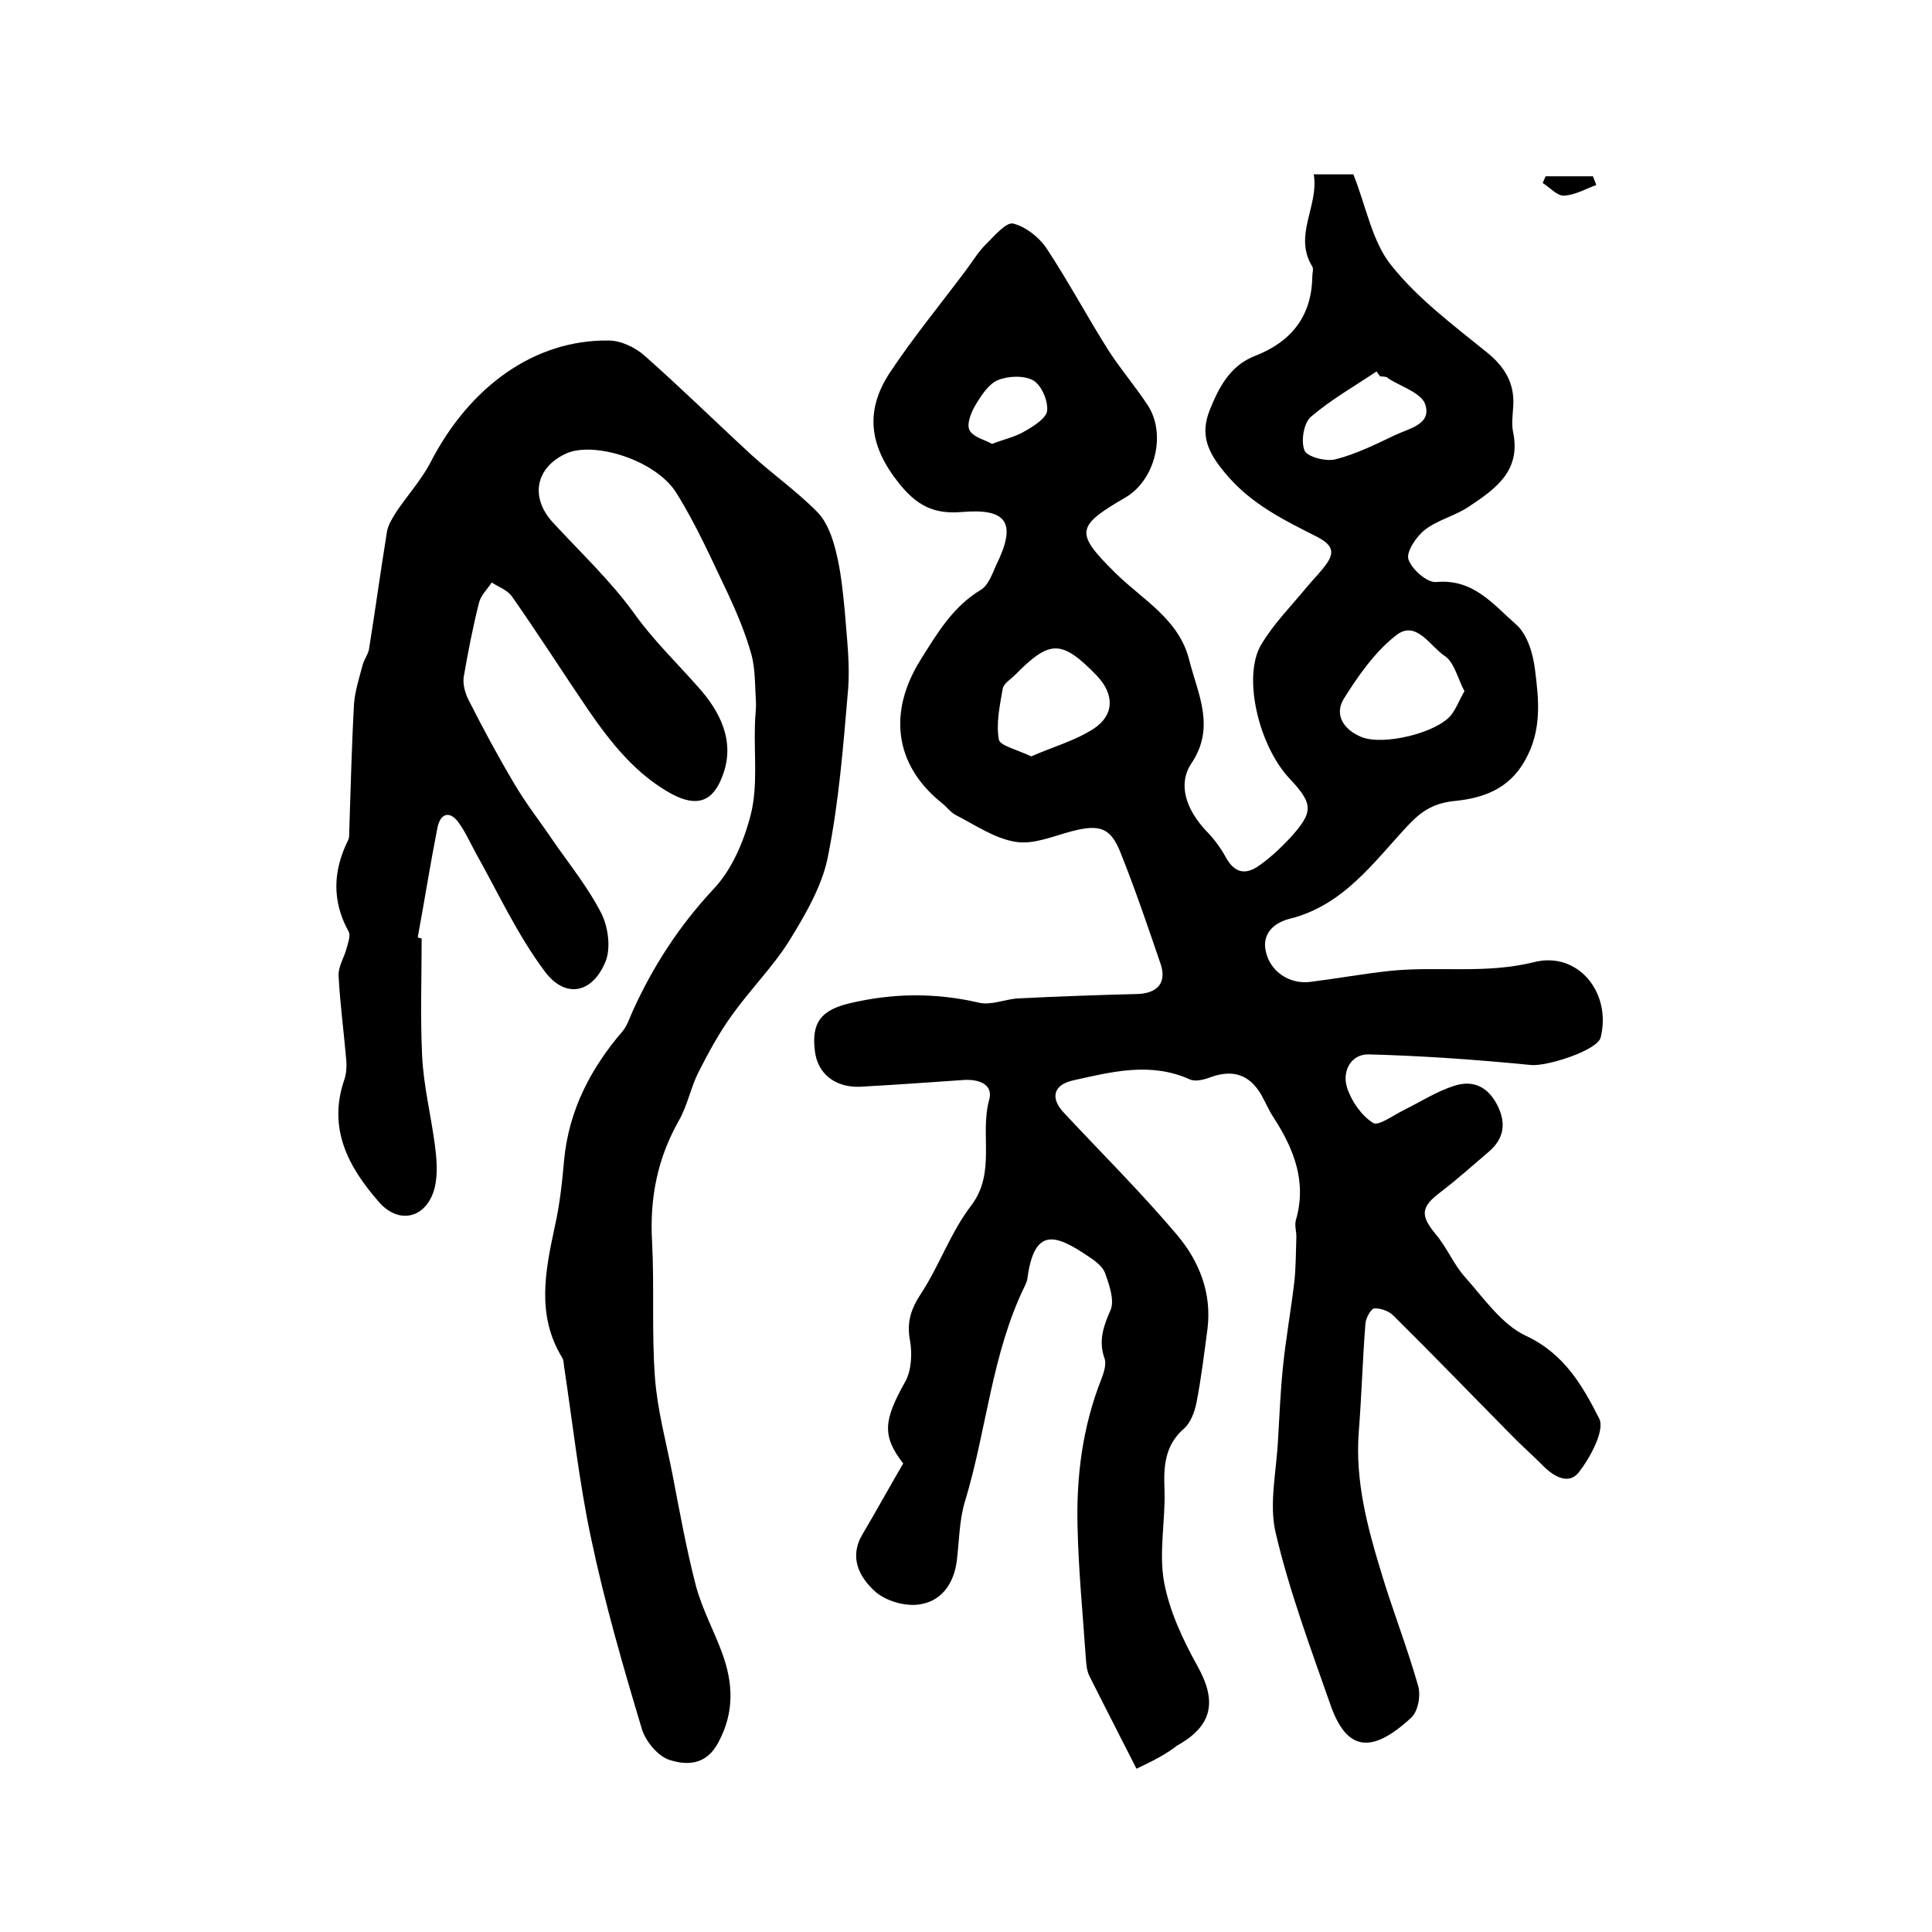
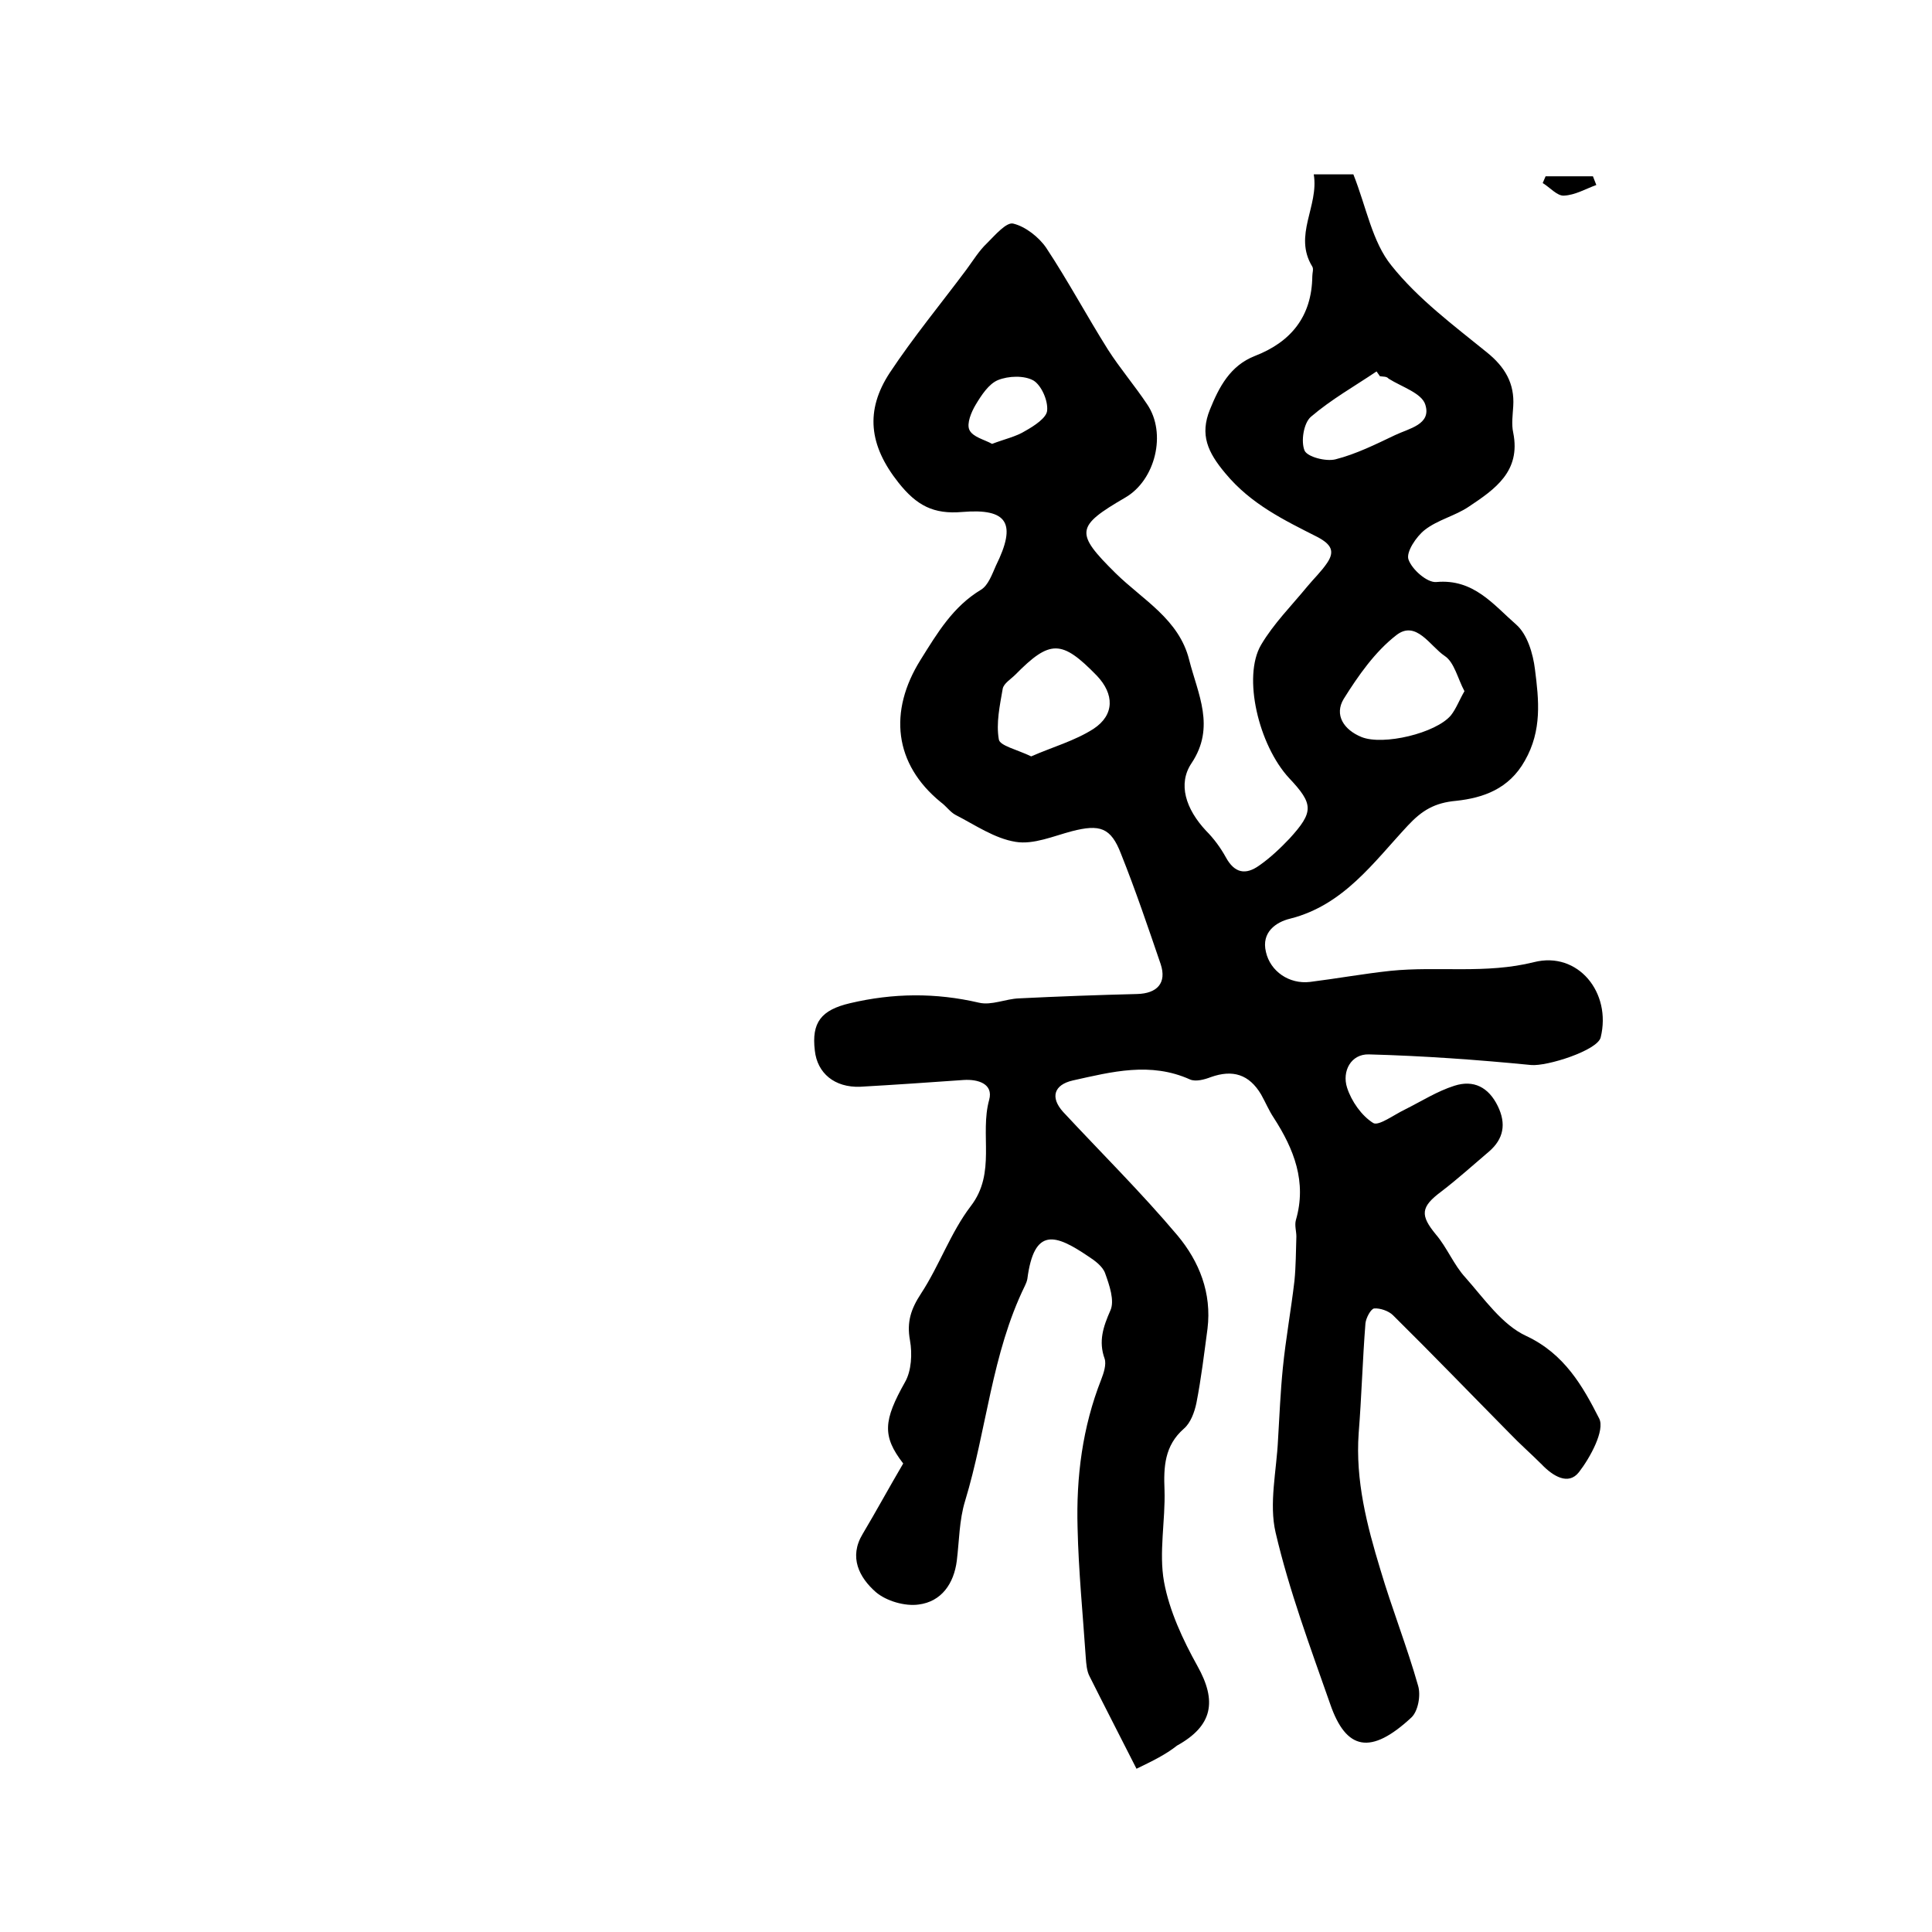
<svg xmlns="http://www.w3.org/2000/svg" version="1.1" id="图层_1" x="0px" y="0px" viewBox="0 0 400 400" style="enable-background:new 0 0 400 400;" xml:space="preserve">
  <style type="text/css">
	.st0{fill:#FFFFFF;}
</style>
  <g>
    <path d="M235.3,366.2c-3.6-7.1-6.7-13.1-9.7-19.1c-0.6-1.1-0.7-2.6-0.8-3.9c-0.6-8.9-1.5-17.9-1.7-26.9c-0.3-10.5,1-20.8,4.9-30.7   c0.5-1.3,1.1-3.1,0.7-4.3c-1.3-3.6-0.3-6.6,1.2-10c0.9-2-0.2-5.2-1.1-7.7c-0.5-1.4-2.1-2.6-3.5-3.5c-6.8-4.6-11.2-6.1-12.6,4.7   c-0.1,0.5-0.3,1-0.5,1.4c-6.9,14.1-7.9,29.8-12.4,44.6c-1.2,3.9-1.2,8.2-1.7,12.3c-0.6,4.8-3.2,8.5-7.9,9.1   c-2.8,0.4-6.7-0.7-8.9-2.6c-3.4-3-5.6-7.2-2.7-12c2.8-4.7,5.4-9.5,8.4-14.6c-4.4-5.7-4.1-8.9,0.4-16.9c1.3-2.3,1.5-5.8,1-8.6   c-0.7-3.8,0.2-6.5,2.3-9.7c3.8-5.8,6.1-12.6,10.3-18.1c5.3-6.9,1.8-14.8,3.8-22c0.9-3.3-2.3-4.3-5.3-4.1c-7.1,0.5-14.3,1-21.4,1.4   c-5.3,0.2-8.9-2.8-9.4-7.5c-0.7-5.8,1.3-8.4,7.3-9.8c8.9-2.1,17.7-2.2,26.7-0.1c2.6,0.6,5.5-0.8,8.3-0.9c8.1-0.4,16.3-0.7,24.4-0.9   c4.2-0.1,6.2-2.3,4.9-6.2c-2.6-7.6-5.2-15.3-8.2-22.8c-2.1-5.5-4.4-6.2-10.2-4.7c-3.8,1-7.9,2.8-11.6,2.2   c-4.4-0.7-8.4-3.5-12.5-5.6c-1.1-0.6-1.9-1.8-3-2.6c-9.7-7.9-10.9-18.8-4.2-29.5c3.5-5.6,6.7-11,12.5-14.5c1.5-0.9,2.3-3.2,3.1-5   c4.3-8.7,2.5-11.9-7-11.1c-5.9,0.5-9.4-1.3-13.2-6.1c-6.1-7.7-6.9-14.9-1.8-22.7c4.9-7.4,10.6-14.3,15.9-21.4   c1.4-1.9,2.6-3.9,4.3-5.5c1.6-1.6,4-4.4,5.4-4c2.5,0.6,5.3,2.8,6.8,5c4.5,6.8,8.4,14.1,12.8,21.1c2.5,3.9,5.5,7.4,8.1,11.3   c4.1,6,1.7,15.7-4.5,19.3c-10.3,6-10.5,7.3-2,15.7c5.6,5.5,13.1,9.5,15.2,17.9c1.8,7.1,5.5,13.9,0.5,21.4c-2.9,4.3-1.2,9.5,3,14   c1.6,1.6,3,3.5,4.1,5.5c1.8,3.3,4.1,3.7,6.9,1.7c2.3-1.6,4.4-3.6,6.3-5.6c5-5.5,5-7.1-0.1-12.5c-6.3-6.8-9.7-21-5.8-27.6   c2.6-4.4,6.3-8.1,9.5-12c1.4-1.7,3-3.2,4.2-5c1.6-2.4,0.8-3.8-2-5.3c-6.9-3.5-13.8-6.8-19.1-13.2c-3.7-4.4-5.3-8-3.2-13.2   c1.9-4.7,4.2-9.1,9.3-11.1c7.5-2.9,11.8-8.2,11.9-16.5c0-0.7,0.3-1.5,0-2c-4-6.5,1.4-12.5,0.3-19.1c3.6,0,6.6,0,8.2,0   c2.7,6.8,3.9,14,7.9,18.9c5.5,6.9,12.9,12.4,19.8,18c3.7,3,5.7,6.4,5.4,11.1c-0.1,1.8-0.4,3.7,0,5.5c1.6,8-3.8,11.7-9.2,15.3   c-2.8,1.9-6.4,2.7-9.1,4.8c-1.8,1.4-3.9,4.6-3.4,6.1c0.7,2.1,3.9,4.9,5.8,4.7c7.7-0.7,11.8,4.7,16.5,8.8c2.3,2,3.5,6,3.9,9.3   c0.8,6.3,1.5,12.6-2.1,18.9c-3.3,5.9-8.7,7.7-14.2,8.3c-4.5,0.4-7.1,2-10,5.1c-7.1,7.6-13.3,16.5-24.4,19.3c-2.9,0.7-6,2.8-5,6.9   c0.9,4,4.8,6.7,9.1,6.2c5.6-0.7,11.1-1.7,16.7-2.3c9.8-1,19.7,0.7,29.7-1.8c9.1-2.3,16.1,6.3,13.8,15.6c-0.7,2.7-11.1,6-14.4,5.7   c-11.2-1.1-22.4-1.9-33.6-2.2c-3.7-0.1-5.6,3.5-4.5,6.9c0.9,2.8,3,5.8,5.4,7.3c1.1,0.7,4.3-1.7,6.6-2.8c3.4-1.7,6.7-3.8,10.2-4.9   c4-1.3,7.1,0.3,9,4.2c1.8,3.7,1.2,6.8-1.8,9.4c-3.3,2.8-6.5,5.7-9.9,8.3c-4.3,3.2-4.4,4.9-1.1,8.9c2.3,2.7,3.7,6.3,6.1,8.9   c3.9,4.4,7.6,9.8,12.6,12.1c7.9,3.7,11.7,10.4,15.1,17.1c1.2,2.4-1.8,8-4.2,11.1c-2.2,2.8-5.4,0.8-7.7-1.6   c-2.2-2.2-4.5-4.2-6.7-6.5c-8-8.1-16-16.4-24.1-24.4c-0.9-0.9-2.7-1.5-3.9-1.4c-0.7,0.1-1.7,2-1.8,3.1c-0.6,7.6-0.8,15.2-1.4,22.7   c-0.7,9.8,1.7,19.1,4.5,28.3c2.4,8.1,5.5,15.9,7.8,24c0.6,2,0,5.3-1.4,6.6c-8.4,7.8-13.5,6.8-16.8-2.8   c-4.1-11.7-8.5-23.5-11.3-35.5c-1.4-6,0.2-12.8,0.5-19.2c0.3-5,0.5-9.9,1-14.9c0.6-6,1.7-12,2.4-18c0.3-3,0.3-6.1,0.4-9.2   c0-1.1-0.4-2.3-0.1-3.4c2.3-7.9-0.4-14.7-4.6-21.2c-1-1.5-1.7-3.2-2.6-4.8c-2.5-4.2-5.9-5.2-10.4-3.6c-1.3,0.5-3.1,1-4.3,0.5   c-8.2-3.7-16.2-1.6-24.3,0.2c-3.9,0.9-4.7,3.5-2,6.5c7.9,8.5,16.2,16.7,23.7,25.6c4.5,5.4,7.1,11.9,6.2,19.3   c-0.7,5.2-1.3,10.3-2.3,15.4c-0.4,1.9-1.2,4.1-2.6,5.3c-4,3.5-4.2,7.9-4,12.7c0.2,6.3-1.2,12.9-0.1,19c1.1,6,3.9,12,6.9,17.4   c4.1,7.3,3.2,12.4-4.2,16.5C241.3,363.3,238.6,364.6,235.3,366.2z M303.2,143.1c-1.4-2.6-2.1-6-4.1-7.3c-3-2-5.9-7.5-10-4.3   c-4.4,3.4-7.9,8.4-10.9,13.2c-2,3.3,0,6.4,3.7,7.9c4.5,1.8,15.4-0.8,18.5-4.5C301.5,146.7,302.1,145,303.2,143.1z M213.5,156.6   c4.3-1.9,9-3.2,12.9-5.7c4.4-2.9,4.3-7.2,0.7-11c-7.3-7.5-9.7-7.5-16.9-0.2c-0.9,0.9-2.4,1.8-2.6,2.9c-0.6,3.5-1.4,7.1-0.8,10.5   C207,154.4,210.6,155.2,213.5,156.6z M285.7,77.9c-0.2-0.3-0.5-0.7-0.7-1c-4.6,3.1-9.4,5.8-13.6,9.4c-1.5,1.3-2.1,5.1-1.3,7   c0.6,1.3,4.4,2.3,6.4,1.8c4.3-1.1,8.3-3.1,12.3-5c2.9-1.4,7.6-2.2,6.3-6.3c-0.7-2.4-4.9-3.7-7.6-5.4   C287.1,77.9,286.4,78,285.7,77.9z M205.4,91.9c2.6-1,5-1.5,6.9-2.7c1.8-1,4.4-2.7,4.5-4.2c0.2-2.1-1.2-5.2-2.8-6.2   c-1.9-1.1-5.2-1-7.4-0.1c-1.9,0.8-3.4,3.1-4.6,5.1c-0.9,1.5-1.9,3.9-1.3,5.2C201.4,90.5,203.8,91,205.4,91.9z" />
-     <path d="M87.3,194.3c0,8.1-0.3,16.3,0.1,24.4c0.3,6.1,1.8,12.1,2.6,18.1c0.4,3,0.7,6.2,0,9.1c-1.6,6.3-7.4,7.8-11.6,2.9   c-6.3-7.2-10.6-15.2-7.1-25.3c0.4-1.2,0.5-2.6,0.4-3.9c-0.5-5.9-1.3-11.7-1.6-17.6c-0.1-1.9,1.2-3.8,1.7-5.8   c0.3-1.1,0.8-2.5,0.4-3.3c-3.5-6.3-3.3-12.6-0.1-19c0.2-0.4,0.2-1,0.2-1.5c0.3-8.9,0.5-17.8,1-26.7c0.2-2.7,1.1-5.4,1.8-8.1   c0.3-1.1,1.1-2.1,1.3-3.2c1.3-8.1,2.4-16.2,3.7-24.2c0.2-1.5,1.2-3,2-4.3c2.3-3.4,5.1-6.5,7-10.1c8.1-15.8,21.6-25.5,36.9-25.3   c2.5,0,5.5,1.4,7.4,3.1c7.6,6.7,14.8,13.8,22.2,20.6c4.5,4.1,9.5,7.6,13.7,11.9c2,2.1,3.1,5.3,3.8,8.2c1,4,1.4,8.1,1.8,12.2   c0.4,5.4,1.1,10.8,0.7,16.1c-1,11.7-1.9,23.4-4.2,34.8c-1.2,6.1-4.7,12-8,17.4c-3.4,5.4-8.1,10.1-11.8,15.3   c-2.7,3.7-4.9,7.8-7,11.9c-1.6,3.2-2.3,7-4.1,10.1c-4.4,7.8-6,16-5.5,24.9c0.5,9.4-0.1,18.8,0.6,28.2c0.5,6.7,2.3,13.3,3.6,19.9   c1.5,7.8,2.9,15.6,4.9,23.3c1.3,4.8,3.7,9.2,5.4,13.8c2.3,6.3,2.6,12.3-0.8,18.6c-2.5,4.7-6.5,4.7-10,3.6c-2.4-0.7-5-3.8-5.8-6.4   c-3.9-13-7.7-26.1-10.5-39.4c-2.5-11.7-3.8-23.7-5.6-35.6c-0.1-0.7-0.1-1.4-0.4-1.9c-5.4-8.8-3.5-18-1.5-27.3   c1-4.5,1.5-9.1,1.9-13.7c1-10.3,5.5-18.9,12.1-26.6c1-1.2,1.5-2.9,2.2-4.4c4.2-9.2,9.6-17.5,16.6-25c3.9-4.1,6.4-10.1,7.8-15.7   c1.4-5.8,0.6-12.2,0.8-18.3c0-1.6,0.3-3.3,0.2-4.9c-0.2-3.2-0.1-6.5-0.9-9.6c-1.2-4.3-2.9-8.4-4.8-12.5   c-3.4-7.1-6.6-14.4-10.8-21.1c-4.3-6.8-17.1-10.7-22.8-8.1c-6.3,2.9-7.5,9-2.8,14.2c5.7,6.2,12,12.1,16.9,18.9   c4,5.6,8.8,10.2,13.3,15.3c4.2,4.7,7.8,11,5,18.3c-2,5.5-5.4,6.5-10.5,3.8c-7.5-4.1-12.6-10.6-17.3-17.4   c-5.3-7.8-10.4-15.8-15.8-23.5c-0.9-1.3-2.8-2-4.2-2.9c-0.9,1.4-2.2,2.6-2.6,4.1c-1.3,5.1-2.3,10.3-3.2,15.5   c-0.2,1.5,0.3,3.3,1,4.7c3,5.9,6.1,11.7,9.5,17.4c2.4,4.1,5.4,7.9,8.1,11.9c3.4,4.9,7.2,9.6,9.9,14.9c1.4,2.8,2,7.1,0.9,9.9   c-2.7,6.7-8.4,7.9-12.7,2c-5.6-7.5-9.6-16.2-14.2-24.4c-1.2-2.2-2.2-4.5-3.7-6.5c-1.8-2.3-3.6-1.6-4.2,1.1   c-1.5,7.6-2.7,15.2-4.1,22.8C86.6,194.2,86.9,194.2,87.3,194.3z" />
    <path d="M330.5,38.3c-2.2,0.8-4.4,2.1-6.7,2.2c-1.4,0.1-2.9-1.7-4.4-2.6c0.2-0.5,0.4-0.9,0.6-1.4c3.3,0,6.5,0,9.8,0   C330,37.1,330.3,37.7,330.5,38.3z" />
  </g>
</svg>